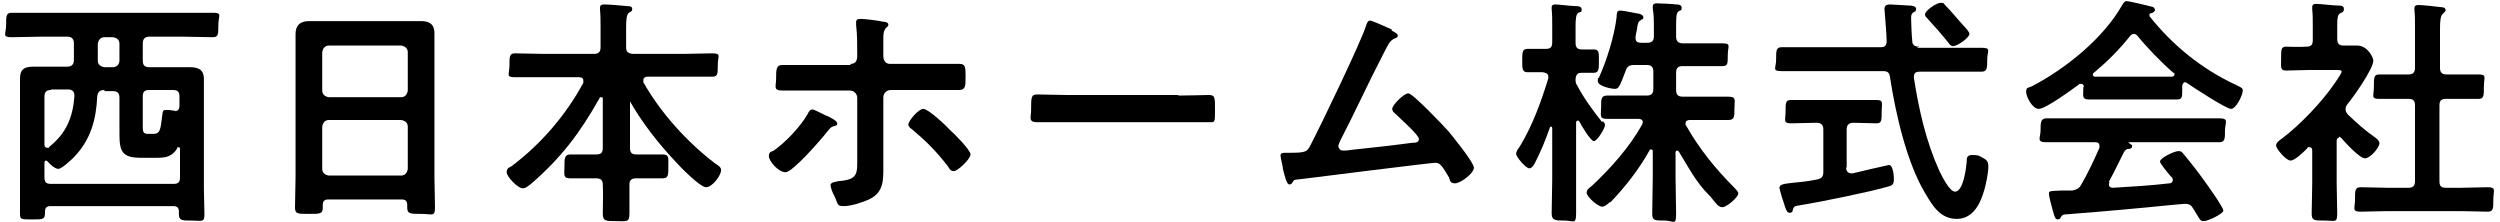
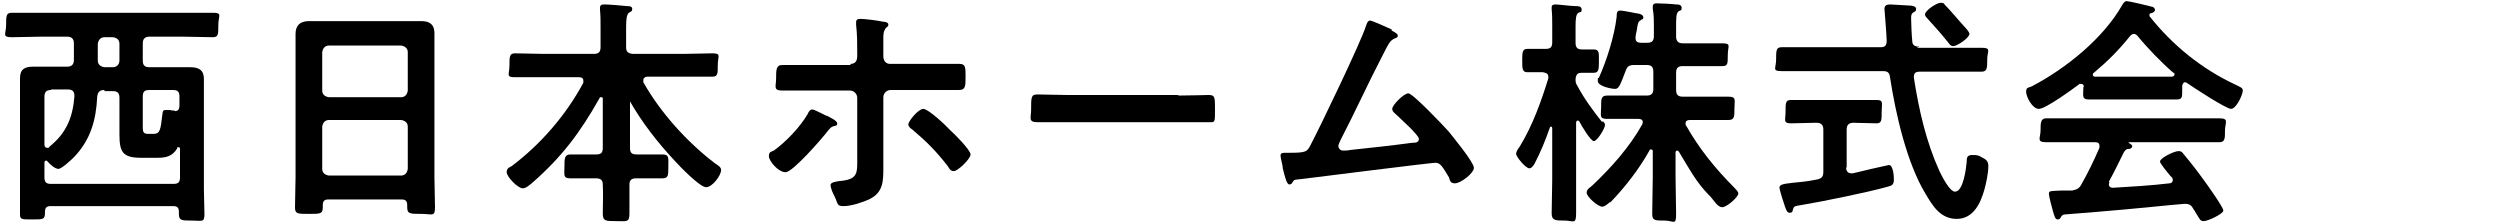
<svg xmlns="http://www.w3.org/2000/svg" id="_レイヤー_1" data-name="レイヤー_1" width="450" height="40" version="1.1" viewBox="0 0 450 40">
  <path d="M25.7,10.9c0,.8.3,1.2,1.2,1.2h3.4c1.3,0,2.6,0,3.9,0s2.5.3,2.5,2.1,0,2.4,0,3.6v16.2c0,1.5.1,3.1.1,4.6s-.5,1.1-2.3,1.1-2.3,0-2.3-1.2v-.4c0-.7-.3-1-1-1H9.1c-.7,0-1,.3-1,1,0,1.4-.2,1.4-2.3,1.4s-2.2,0-2.2-1.1c0-1.6,0-3.1,0-4.6v-16.1c0-1.2,0-2.4,0-3.6,0-1.7.9-2.1,2.4-2.1s2.6,0,3.9,0h2.2c.8,0,1.2-.4,1.2-1.2v-3c0-.8-.4-1.2-1.2-1.2h-4.6c-1.8,0-3.6.1-5.4.1s-1-.6-1-2.2,0-2.2,1-2.2c1.8,0,3.6,0,5.4,0h25.4c1.8,0,3.6,0,5.4,0s1,.5,1,2.2,0,2.2-1,2.2c-1.8,0-3.6-.1-5.4-.1h-6c-.8,0-1.2.4-1.2,1.2v3ZM18.8,16.2c-.8,0-1.2.3-1.3,1.2-.2,4.2-1.2,7.8-4.2,10.9-.5.5-2.2,2.1-2.8,2.1s-1.6-.9-1.9-1.3c-.1-.1-.2-.2-.3-.2-.2,0-.3.2-.3.4v2.6c0,.9.3,1.2,1.2,1.2h22c.9,0,1.2-.3,1.2-1.2v-5.1c0-.1,0-.3-.3-.3s-.2,0-.2.2c-.9,1.5-2.1,1.7-3.6,1.7h-2.9c-3.3,0-3.9-1-3.9-4.2v-6.6c0-.8-.3-1.2-1.2-1.2h-1.5ZM9.2,16.2c-.8,0-1.2.3-1.2,1.2v8.6c0,.3.1.6.5.6s.3,0,.4-.2c3-2.4,4.2-5.2,4.5-9.1,0-.8-.3-1.2-1.2-1.2h-3ZM18.8,6.7c-.7,0-1.1.5-1.2,1.2v3c0,.7.5,1.1,1.2,1.2h1.5c.7,0,1.2-.5,1.2-1.2v-3c0-.7-.4-1.1-1.2-1.2h-1.5ZM31.5,20c.6,0,.8-.4.8-1v-1.6c0-.9-.3-1.2-1.2-1.2h-4.2c-.9,0-1.2.3-1.2,1.2v5.5c0,1,.2,1.2,1.1,1.2h.8c1.2,0,1.3-.7,1.6-3.3.1-1,.2-1,.8-1s.7,0,1.1.1c0,0,.2,0,.3,0Z" />
  <path d="M72.3,35.9h-13.2c-.7,0-1,.3-1,1v.4c0,1.2-.4,1.2-2.5,1.2s-2.5,0-2.5-1.2c0-1.8.1-3.6.1-5.4V10.2c0-1.4,0-2.7,0-4.1s.7-2.3,2.4-2.3,2.5,0,3.8,0h12.6c1.3,0,2.5,0,3.8,0s2.4.4,2.4,2.2,0,2.8,0,4.2v21.7c0,1.8.1,3.6.1,5.4s-.5,1.2-2.5,1.2-2.5,0-2.5-1.2,0-.3,0-.4c0-.7-.3-1-1-1ZM72.2,17.5c.7,0,1.1-.5,1.2-1.2v-6.9c0-.7-.5-1.1-1.2-1.2h-13c-.7,0-1.1.5-1.2,1.2v6.9c0,.7.5,1.1,1.2,1.2h13ZM58,30.4c0,.7.5,1.1,1.2,1.2h13c.7,0,1.1-.5,1.2-1.2v-7.6c0-.7-.5-1.1-1.2-1.2h-13c-.7,0-1.1.5-1.2,1.2v7.6Z" />
  <path d="M113.7,17.6c-.2,0-.3.2-.3.3v8.7c0,.9.3,1.2,1.2,1.2h.6c1.3,0,2.7,0,4,0s1.1.6,1.1,2.2,0,2.1-1.1,2.1-2.7,0-4.1,0h-.6c-.8,0-1.2.3-1.2,1.1,0,1.7,0,3.5,0,5.2s-.5,1.4-2.4,1.4-2.4,0-2.4-1.4.1-3.5,0-5.2c0-.8-.4-1.1-1.2-1.1h-.5c-1.4,0-2.7,0-4.1,0s-1.1-.6-1.1-2.1,0-2.2,1.1-2.2,2.7,0,4.1,0h.5c.9,0,1.2-.3,1.2-1.2v-8.8c0-.2,0-.3-.3-.3s-.2,0-.3.2c-3.5,6.2-6.8,10.6-12.2,15.3-.4.3-1,.9-1.6.9-.9,0-2.9-2.1-2.9-2.9s.6-.9.9-1.1c5.2-3.9,9.8-9.2,12.9-15,0-.1,0-.3,0-.4,0-.6-.6-.6-.8-.6h-6.4c-1.7,0-3.4,0-5.1,0s-1-.5-1-2.1,0-2.2,1-2.2c1.7,0,3.4.1,5.1.1h9.1c.9,0,1.2-.4,1.2-1.2v-3.6c0-1.1,0-2.2-.1-3.1,0-.1,0-.3,0-.4,0-.5.3-.6.8-.6.7,0,3.3.2,4.1.3.3,0,.9,0,.9.5s-.2.4-.6.7c-.4.3-.5,1.2-.5,2.6v3.6c0,.8.3,1.1,1.2,1.2h9.2c1.7,0,3.4-.1,5.1-.1s1,.5,1,2.1,0,2.1-1,2.1c-1.7,0-3.4,0-5.1,0h-6.6c-.3,0-.7.2-.7.6s0,.3,0,.4c3.1,5.5,7.9,10.8,12.9,14.6.6.4,1.1.7,1.1,1.2,0,1-1.6,3.1-2.7,3.1s-4.7-3.7-5.5-4.6c-3.2-3.4-6.1-7.1-8.4-11.2,0,0-.2-.2-.3-.2Z" />
  <path d="M148.8,20.8c.5.3,1.9.9,1.9,1.4s-.3.4-.6.5c-.6.2-.6.3-1.2,1-1,1.3-6.2,7.3-7.5,7.3s-3-2-3-2.9.6-.8.9-1c2.2-1.6,4.7-4.2,6.1-6.6.1-.3.4-.8.8-.8s2.2,1,2.7,1.2ZM153.1,11.5c.9,0,1.2-.6,1.2-1.4v-.6c0-1.7,0-3.3-.2-5,0-.2,0-.3,0-.5,0-.5.3-.6.8-.6.8,0,3.2.3,4,.5.3,0,1,.1,1,.5s-.1.3-.4.6c-.5.6-.5,1.2-.5,1.9s0,1.8,0,2.7v.5c0,1,.6,1.4,1.2,1.4h10c.8,0,1.7,0,2.5,0,1.1,0,1.1.6,1.1,2.3s0,2.4-1.2,2.4c-1.9,0-3.7,0-5.6,0h-6.7c-.7,0-1.3.6-1.3,1.3v10.1c0,.8,0,1.7,0,2.6,0,2.3,0,4.4-2.4,5.6-1.2.6-3.4,1.3-4.7,1.3s-1-.3-1.7-1.8c-.3-.5-.7-1.5-.7-2s1-.6,1.5-.7c3.6-.3,3.3-1.4,3.3-4.7v-10.3c0-.7-.6-1.3-1.3-1.3h-6.7c-1.8,0-3.6,0-5.4,0s-1.2-.7-1.2-2.2,0-2.4,1.1-2.4,3.7,0,5.5,0h6.8ZM171,23.4c.7.6,3.7,3.6,3.7,4.4s-2.3,3-3,3-.9-.6-1.1-.9c-2.1-2.7-3.8-4.4-6.4-6.6-.3-.2-.7-.5-.7-.9,0-.6,1.8-2.8,2.7-2.8s4.1,3,4.9,3.9Z" />
  <path d="M212.1,17.2c2,0,4.8-.1,5.4-.1,1.2,0,1.2.3,1.2,2.7s0,2.2-1.2,2.2c-1.8,0-3.6,0-5.4,0h-19.9c-1.8,0-3.6,0-5.4,0s-1.2-.8-1.2-2.2c0-2.4,0-2.8,1.2-2.8s3.6.1,5.4.1h19.9Z" />
  <path d="M250.5,5.5c.3.2,1.1.5,1.1.9s-.3.4-.5.5c-1,.4-1.2,1.1-2.3,3.2-2.6,5-4.9,10.1-7.5,15.1-.1.3-.4.8-.4,1.1s.3.8.8.8,1,0,1.3-.1c3.8-.4,7.5-.8,11.2-1.3.5,0,1.2,0,1.2-.7s-3.3-3.6-4-4.3c-.3-.3-.8-.6-.8-1.1,0-.7,2.1-2.8,2.9-2.8s6.2,5.7,7.2,6.8c.8,1,4.6,5.6,4.6,6.6s-2.4,2.8-3.4,2.8-.9-.7-1.1-1.1c-1.1-1.8-1.5-2.6-2.4-2.6s-21.5,2.6-23.9,2.9c-1.5.2-1.5,0-1.9.7-.1.2-.3.3-.5.3-.5,0-.8-1.3-1.2-2.9,0-.5-.2-1-.3-1.6,0-.2-.1-.4-.1-.7,0-.5.4-.5,1-.5h.7c2.9,0,3.1-.2,3.7-1.4,1.6-3,9.2-18.8,10-21.5.1-.3.3-.9.7-.9s3.2,1.3,3.9,1.6Z" />
  <path d="M288.5,21.8c.2.2.4.4.4.7,0,.6-1.4,2.9-2,2.9s-2.3-2.9-2.6-3.5c0,0-.1-.2-.3-.2-.2,0-.3.2-.3.4v10.2c0,2,0,4,0,6.1s-.5,1.3-2.1,1.3-2.3,0-2.3-1.3c0-2,.1-4,.1-6v-9.3c0-.2-.1-.3-.2-.3,0,0-.2,0-.2.1-.8,2.3-1.7,4.5-2.8,6.6-.2.3-.5.8-.9.8-.7,0-2.4-2.1-2.4-2.6s.5-1.1.7-1.4c2.3-3.8,3.8-8,5.1-12.2,0-.1,0-.2,0-.3,0-.6-.5-.7-1-.8-1,0-1.9,0-2.8,0s-.9-.7-.9-2.1,0-2.1.9-2.1,1.7,0,2.9,0h.4c.9,0,1.2-.3,1.2-1.2v-3c0-1,0-2-.1-2.9,0-.1,0-.3,0-.4,0-.4.3-.5.7-.5.5,0,2.9.3,3.6.3.4,0,1.1,0,1.1.6s-.2.4-.6.6c-.4.3-.5,1-.5,2.4v3c0,.8.3,1.2,1.1,1.2.3,0,1.9,0,2.2,0,1,0,.9.7.9,2.1s0,2.1-.9,2.1-1.9,0-2.2,0c-.5,0-1,.1-1.1,1.1,0,.5,0,.8.3,1.2,1.2,2.3,2.9,4.6,4.5,6.6ZM289.9,36.3c-.4.3-1,.9-1.5.9-.8,0-2.8-1.8-2.8-2.5s.7-1,1-1.3c3.4-3.2,6.7-6.9,9-11,0-.1.1-.2.1-.4,0-.5-.4-.6-.8-.6h-1c-1.5,0-3.1,0-4.6,0s-1.1-.6-1.1-2.1,0-2.1,1.1-2.1,3.1,0,4.6,0h2.5c.8,0,1.2-.3,1.2-1.2v-3.1c0-.9-.4-1.2-1.2-1.2h-2.2c-.9,0-1.3.2-1.6,1.1-1,2.6-1.2,3.2-1.9,3.2s-3.1-.5-3.1-1.4.1-.4.2-.6c1.4-3.1,2.8-7.5,3.2-11,0-.5,0-1.1.6-1.1s2.4.4,3,.5c.3,0,1.2.2,1.2.7s-.3.3-.4.5c-.5.3-.5.3-.7,1.3,0,.4-.2.9-.3,1.7,0,0,0,.2,0,.3,0,.6.4.8,1,.8h1.1c.8,0,1.2-.3,1.2-1.2v-1.7c0-1.1,0-2.1-.2-3.2v-.4c0-.5.3-.6.7-.6.7,0,2.7.1,3.5.2.3,0,1,0,1,.6s-.2.4-.5.6c-.5.3-.5,1.2-.5,2.8v1.8c0,.8.4,1.2,1.2,1.2h2.1c1.6,0,3.3,0,5,0s1,.5,1,2.1,0,2-1,2c-1.6,0-3.3,0-5,0h-2.1c-.8,0-1.2.3-1.2,1.2v3.1c0,.9.4,1.2,1.2,1.2h3.6c1.5,0,3.1,0,4.6,0s1.1.6,1.1,2.1,0,2.1-1.1,2.1-3.1,0-4.6,0h-2.3c-.4,0-.8.1-.8.6s0,.3.1.4c2.3,4.1,5.3,7.8,8.6,11.1.2.2.8.8.8,1.1,0,.7-2.1,2.5-2.9,2.5s-1.5-1.2-2.1-1.9l-.3-.3c-2.3-2.3-3.7-5-5.4-7.8,0,0-.2-.2-.3-.2-.2,0-.3.2-.3.3v4.5c0,2.2.1,4.4.1,6.6s-.4,1.2-2.1,1.2-2.2,0-2.2-1.2c0-2.2.1-4.4.1-6.6v-4.6c0-.2,0-.4-.3-.4s-.2,0-.3.2c-1.9,3.4-4.4,6.6-7.1,9.4Z" />
  <path d="M345,8.6h6.3c1.8,0,3.6,0,5.4,0s1,.6,1,2.1,0,2.2-1,2.2c-1.8,0-3.6,0-5.4,0h-5.8c-.6,0-1,.2-1,.9v.2c.9,5.8,2.2,11.5,4.6,16.8.4.8,1.8,3.7,2.8,3.7,1.5,0,2-4.2,2.1-5.3,0-.7,0-1.3,1-1.3s1.2.1,1.7.4c.8.4,1.2.7,1.2,1.6,0,1.3-.4,3.1-.7,4.2-.7,2.5-2,5.3-5,5.3s-4.4-2.5-5.6-4.5c-3.4-5.6-5.4-14.5-6.4-21-.1-.9-.5-1.1-1.3-1.1h-12.8c-1.8,0-3.6,0-5.4,0s-1-.5-1-2.1,0-2.2,1-2.2c1.8,0,3.6,0,5.4,0h12.4c.8,0,1.1-.3,1.1-1.2s-.4-5.6-.4-5.7c0-.6.4-.8,1-.8s3,.2,3.5.2c.4,0,1.2.1,1.2.6s-.3.5-.6.7c-.3.3-.3.6-.3,1,0,.6.1,3.2.2,4,0,.8.4,1.1,1.3,1.1ZM332.3,30.2c0,.5.3,1,.9,1h.3c.7-.2,6.4-1.5,6.5-1.5.8,0,.9,2.1.9,2.6,0,.9-.3,1.1-1.1,1.3-3.5,1-11.9,2.7-15.5,3.3-1.3.2-1.4.2-1.6.9,0,.3-.2.5-.5.5-.5,0-.6-.3-.9-1.1-.2-.5-1-3.1-1-3.4,0-.6.7-.7,2.4-.9,1-.1,2.5-.2,4.4-.6.9-.2,1.1-.6,1.1-1.4v-7.6c0-.8-.4-1.2-1.2-1.2h-.2c-1.4,0-2.9.1-4.4.1s-1-.6-1-2.1,0-2.1.9-2.1c1.4,0,2.9,0,4.4,0h6.7c1.5,0,3.1,0,4.4,0s.9.6.9,2.1,0,2.1-.9,2.1c-1.4,0-2.8-.1-4.2-.1-.8,0-1.2.4-1.2,1.2v6.8ZM351.5,8.3c-.3,0-.6-.3-.7-.5-1.2-1.5-2.5-3-3.8-4.4-.2-.2-.5-.5-.5-.8,0-.7,2.1-2.1,2.8-2.1s.6.2.8.4c1.2,1.2,2.3,2.6,3.5,3.9.3.3.9,1,.9,1.3,0,.7-2.2,2.2-2.9,2.2Z" />
  <path d="M375.1,15.7c0-.3-.1-.6-.5-.6s-.3,0-.4.1c-1.2.9-6,4.4-7.2,4.4s-2.3-2.2-2.3-3.1.6-.7,1.1-1c6.1-3.2,12.8-8.6,16.2-14.6.2-.3.4-.7.8-.7s3.8.8,4.5,1c.3,0,.6.3.6.6s-.5.6-.8.6c-.1,0-.2.1-.2.3s0,.1,0,.2c4.1,5.2,9.4,9.5,15.4,12.3,1,.5,1.4.6,1.4,1.1,0,.8-1.2,3.3-2.1,3.3s-6.7-3.8-8-4.7c0,0-.2-.1-.3-.1-.3,0-.4.3-.5.6v.9c0,1.1,0,1.6-.9,1.6s-2.7,0-4,0h-7.9c-1.3,0-2.9,0-4.1,0s-.9-.8-.9-2v-.3ZM379.7,32.8c0,.1-.1.2-.1.4,0,.4.3.6.7.6,3.4-.2,6.8-.4,10.2-.8.3,0,.6-.2.6-.6s-.2-.5-.4-.7c-.6-.7-1.9-2.3-1.9-2.6,0-.7,2.6-1.9,3.3-1.9s.7.3,1,.6c1.1,1.3,2.5,3.1,3.5,4.5.6.8,3.6,5,3.6,5.6s-2.8,1.9-3.5,1.9-.7-.3-1.4-1.4c-.1-.2-.3-.5-.5-.8-.3-.6-.7-.9-1.4-.9s-.2,0-.3,0c-3.6.3-7.1.7-10.6,1-3.6.3-6.6.6-10.8.9-.4,0-.6.2-.8.6-.1.2-.3.3-.5.3-.5,0-.6-.6-.9-1.6-.1-.3-.7-2.6-.7-3,0-.6.3-.5,2.2-.6h2c.9-.2,1.3-.4,1.7-1.2,1.2-2.1,2.2-4.2,3.2-6.5,0-.1,0-.2,0-.4,0-.5-.4-.6-.8-.6h-3.4c-1.8,0-3.6,0-5.4,0s-1-.8-1-2.1,0-2.2,1-2.2c1.8,0,3.6,0,5.4,0h20.4c1.8,0,3.6,0,5.4,0s1,.8,1,2.2,0,2.1-1,2.1c-1.8,0-3.6,0-5.4,0h-10.8c-.1,0-.2,0-.2,0s0,0,.2.2c.3.2.5.3.5.5,0,.4-.4.5-.6.5-.5,0-.6.2-.9.6-.8,1.6-1.8,3.7-2.7,5.3ZM384.1,6.1c-.3,0-.5.2-.7.4-2,2.5-4,4.5-6.5,6.6-.1,0-.2.2-.2.3,0,.3.2.4.4.4,1,0,1.9,0,2.9,0h7.9c1,0,2,0,3,0,.2,0,.5-.1.5-.4s0-.3-.2-.3c-2.1-1.8-4.8-4.6-6.5-6.7-.2-.2-.4-.3-.7-.3Z" />
-   <path d="M421,24.8c-.3,0-.4.3-.4.5v7.7c0,1.8.1,3.6.1,5.4s-.4,1.3-2.3,1.3-2.3,0-2.3-1.3.1-3.6.1-5.4v-5.9c0-.3-.1-.6-.5-.6s-.3,0-.4.2c-.6.6-2.2,2.2-3,2.2s-2.6-2.1-2.6-2.7.7-1,1.1-1.3c3.2-2.4,7.3-6.7,9.5-10,.2-.3,1.2-1.7,1.2-2s-.5-.3-1-.3h-4.9c-1.4,0-3,.1-4.1.1s-.9-.6-.9-2.2,0-2.1.9-2.1,2.4.1,3.6,0c.9,0,1.2-.3,1.2-1.2v-2.7c0-.9,0-1.9-.1-2.8,0-.1,0-.3,0-.4,0-.5.3-.6.7-.6.8,0,3.1.3,4,.3.4,0,1,0,1,.6s-.3.6-.7.8c-.4.3-.5.8-.5,2v2.6c0,.8.3,1.2,1.1,1.2.9,0,1.7,0,2.5,0,1.9,0,2.9,2.2,2.9,2.7,0,1.5-3.6,6.6-4.7,7.9-.2.3-.3.5-.3.9s.2.6.4.9c1.8,1.7,3,2.8,5,4.2.3.2.7.6.7,1,0,.7-1.6,2.7-2.6,2.7s-3.7-3-4.3-3.7c-.1,0-.2-.2-.4-.2ZM441.3,13.4c1.6,0,3.2,0,4.8,0s1,.5,1,2.2,0,2.2-1,2.2c-1.6,0-3.2,0-4.8,0h-1c-.9,0-1.2.3-1.2,1.2v13.6c0,.9.3,1.2,1.2,1.2h2.7c1.6,0,3.2-.1,4.8-.1s1,.6,1,2.2,0,2.2-1,2.2c-1.6,0-3.2-.1-4.8-.1h-13.3c-1.6,0-3.2.1-4.8.1s-1-.6-1-2.2,0-2.2,1-2.2c1.6,0,3.2.1,4.8.1h3.8c.8,0,1.2-.3,1.2-1.2v-13.6c0-.9-.3-1.2-1.2-1.2h-.4c-1.6,0-3.2,0-4.8,0s-1-.5-1-2.2,0-2.2,1-2.2c1.6,0,3.2,0,4.8,0h.4c.8,0,1.2-.3,1.2-1.2v-7.3c0-1.1,0-2.2-.1-3,0-.2,0-.3,0-.4,0-.5.3-.6.8-.6s3.5.3,4.1.4c.3,0,.7.1.7.5s-.3.4-.5.7c-.4.3-.5,1.3-.5,2.7v7c0,.8.3,1.2,1.2,1.2h1Z" />
</svg>